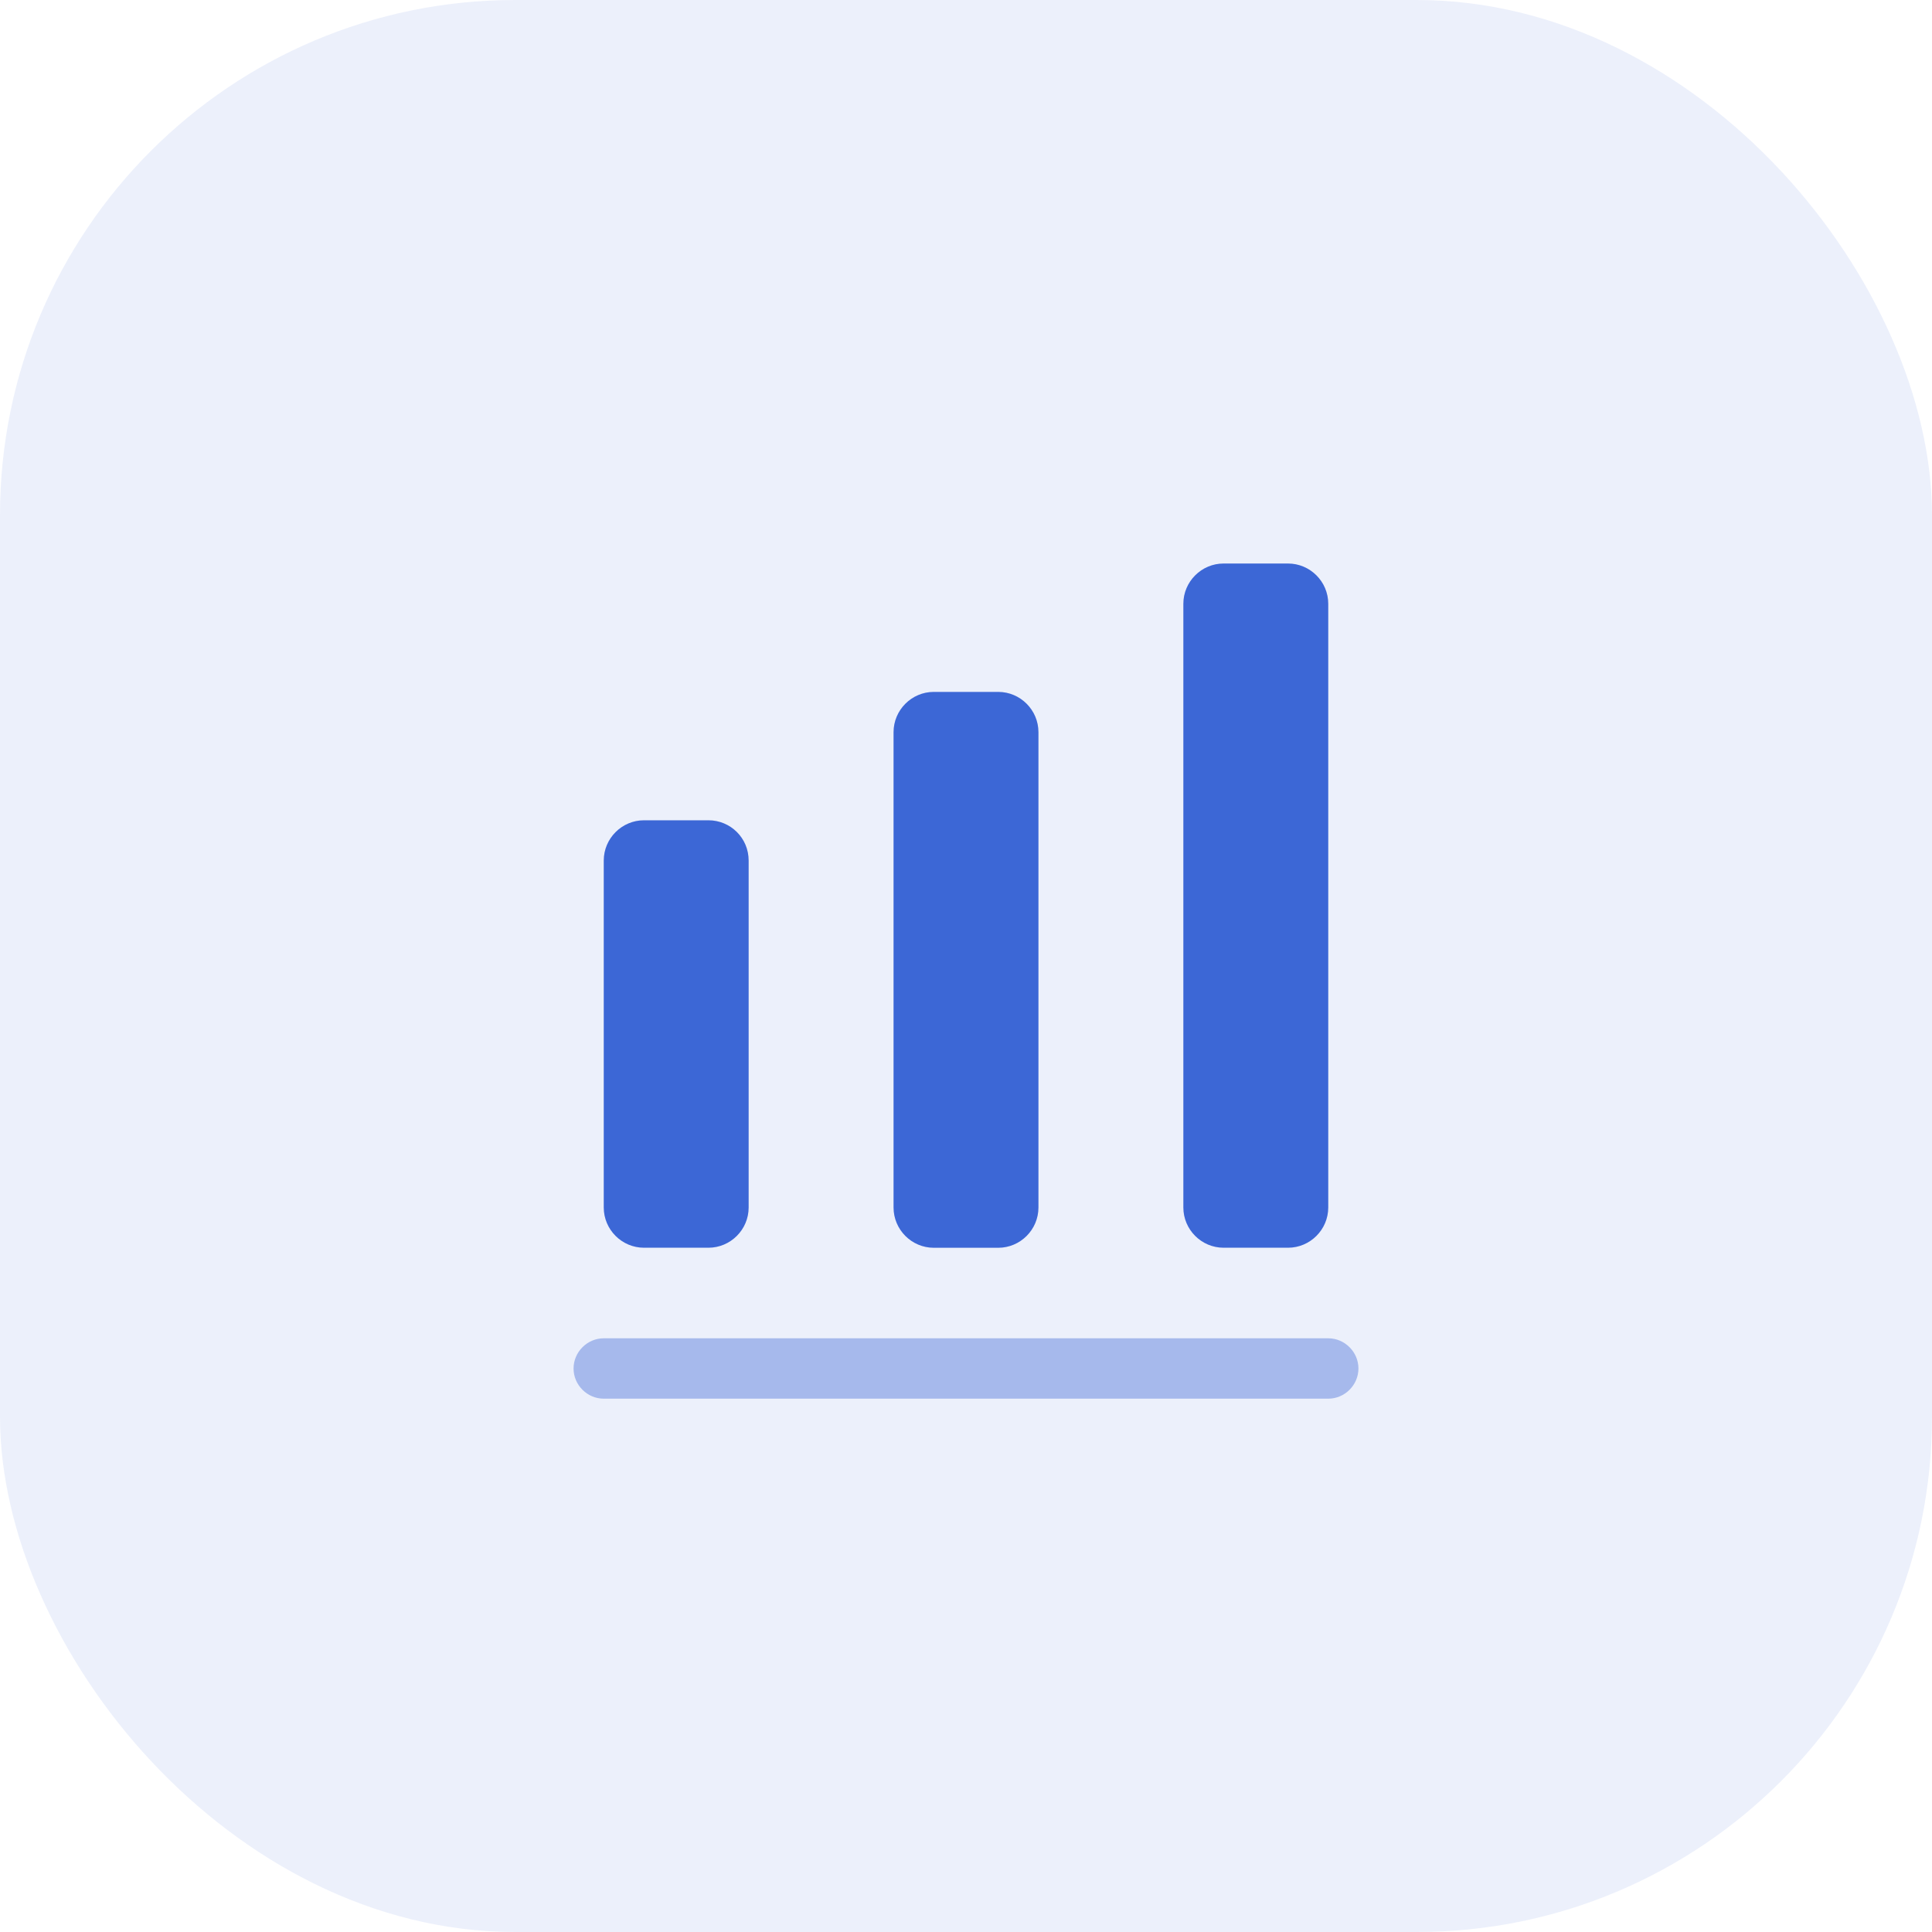
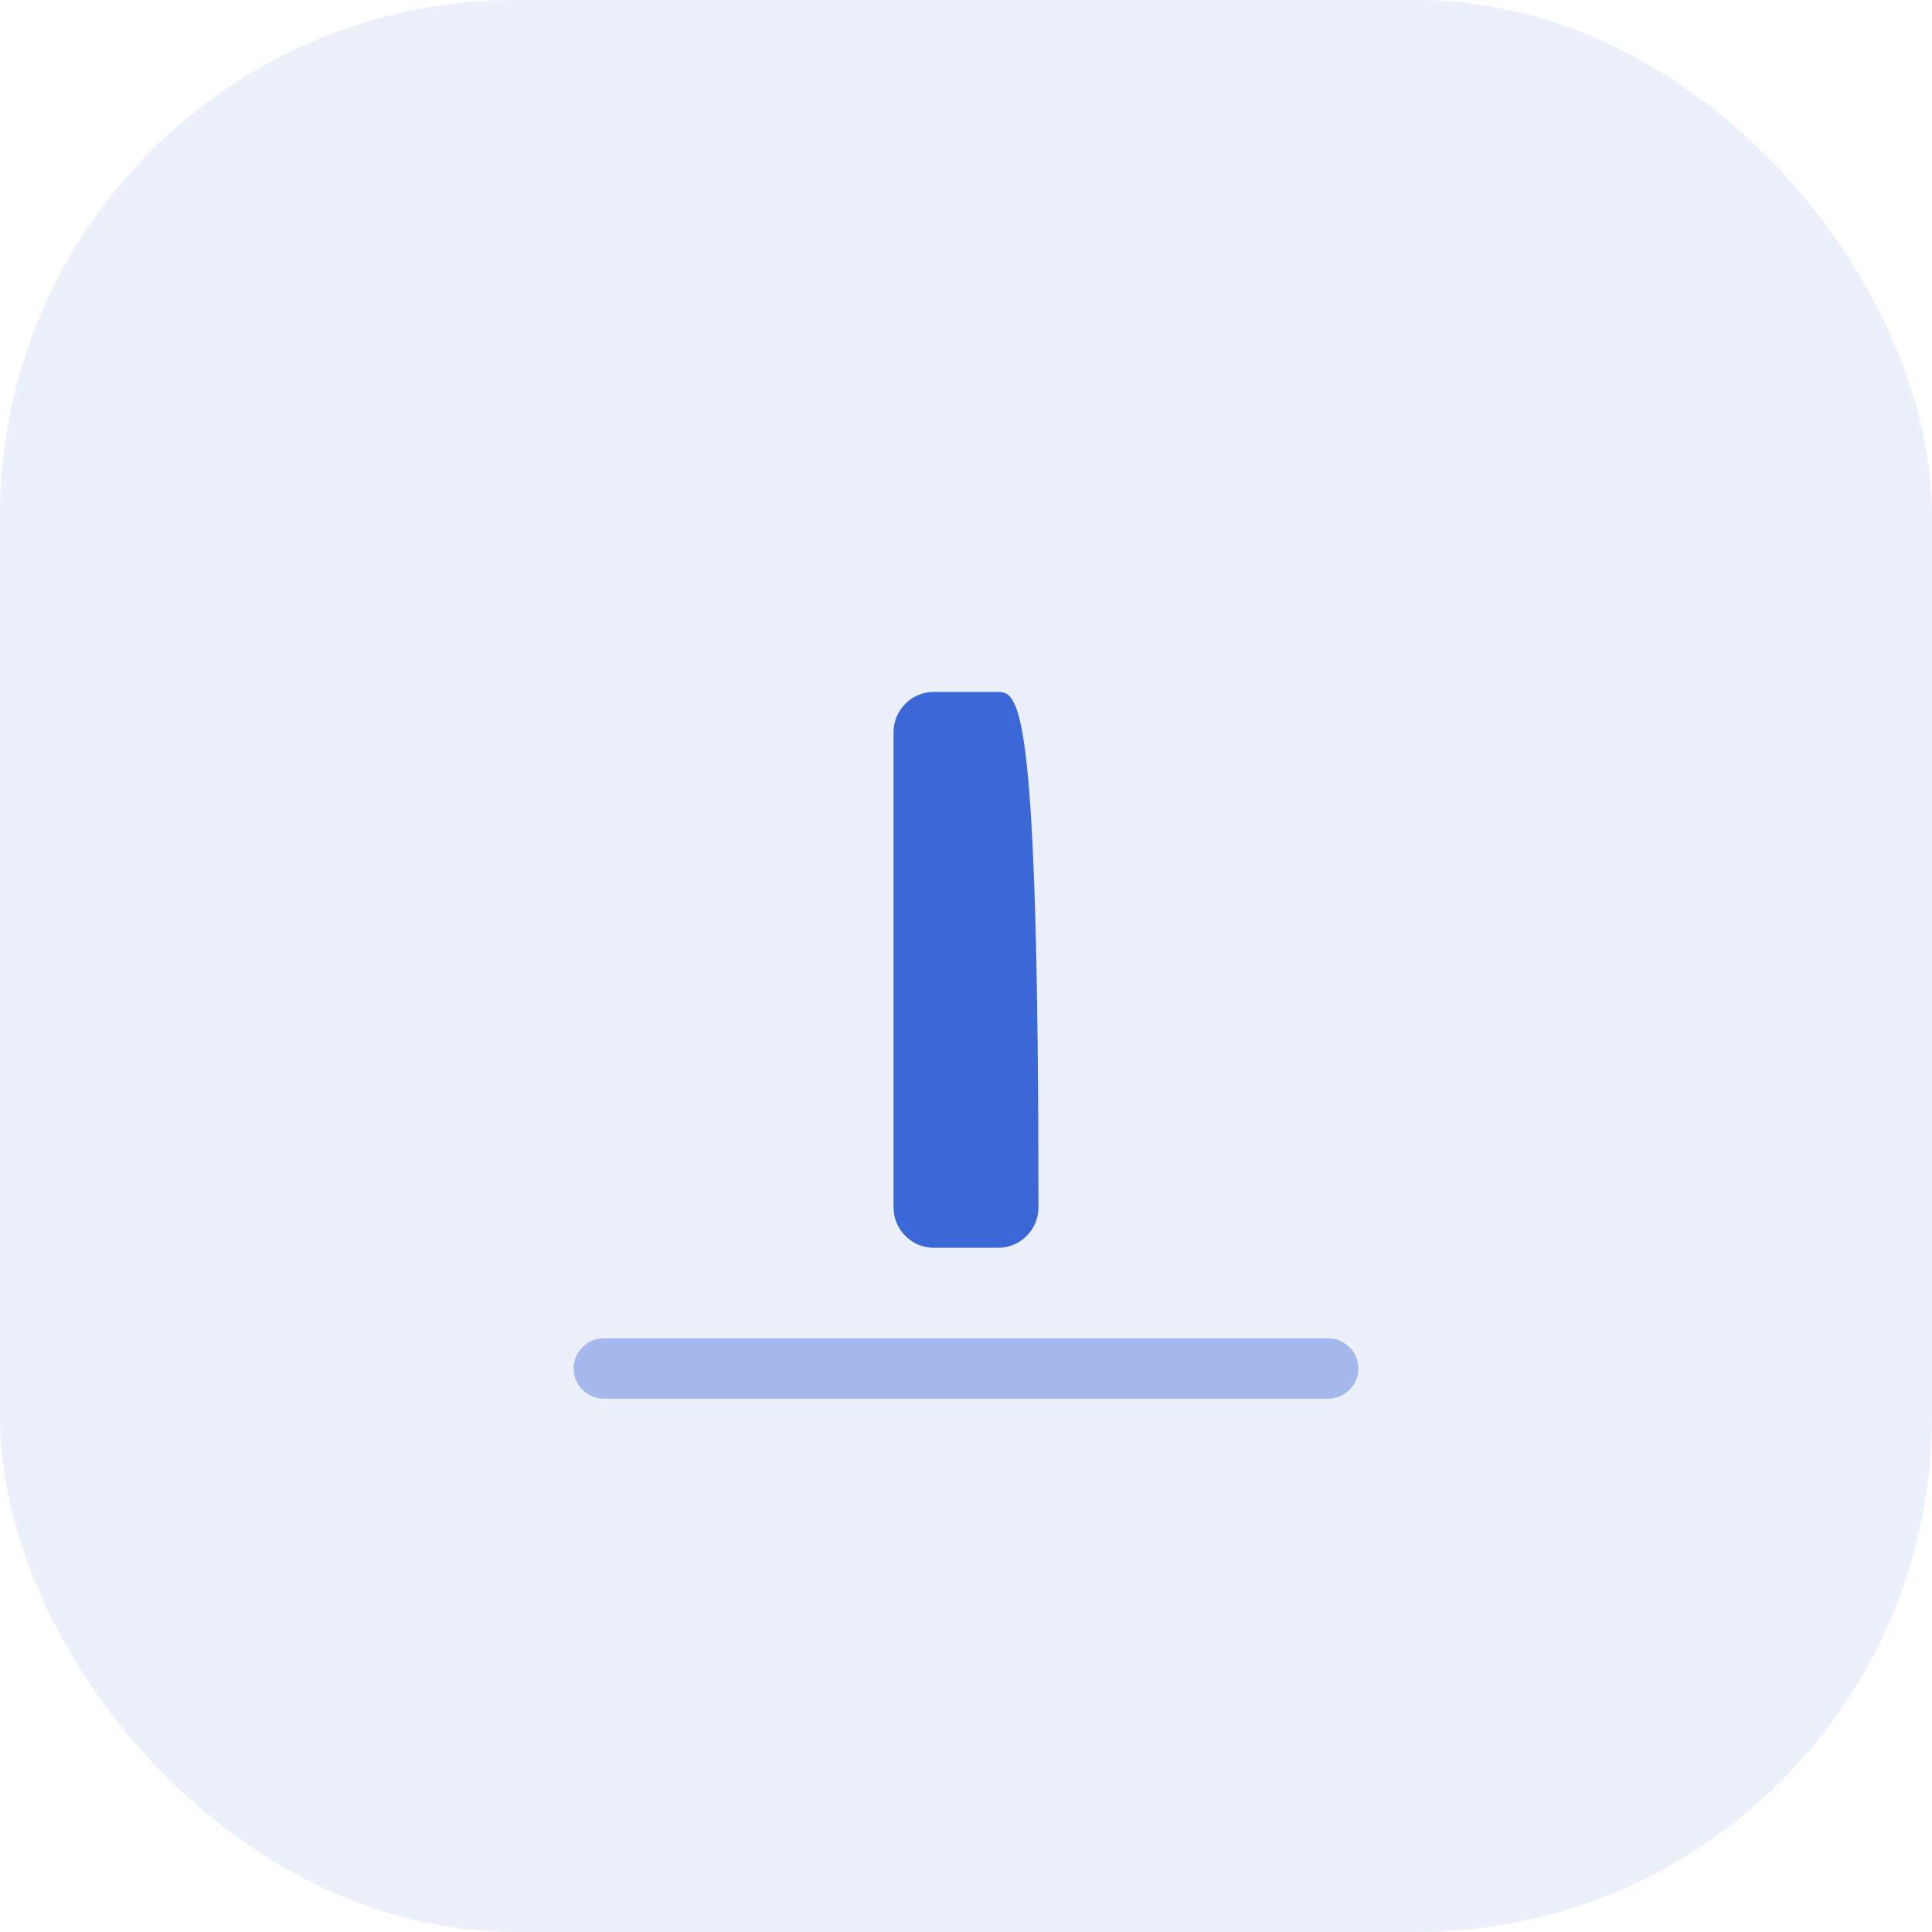
<svg xmlns="http://www.w3.org/2000/svg" width="40" height="40" viewBox="0 0 40 40" fill="none">
  <rect width="40" height="40" rx="10.667" fill="#3C67D6" fill-opacity="0.1" />
  <path opacity="0.4" d="M27.5 28.958H12.5C12.158 28.958 11.875 28.675 11.875 28.333C11.875 27.992 12.158 27.708 12.5 27.708H27.5C27.842 27.708 28.125 27.992 28.125 28.333C28.125 28.675 27.842 28.958 27.5 28.958Z" fill="#3C67D6" />
-   <path d="M14.667 16.983H13.333C12.875 16.983 12.5 17.358 12.5 17.817V25C12.5 25.458 12.875 25.833 13.333 25.833H14.667C15.125 25.833 15.5 25.458 15.5 25V17.817C15.5 17.35 15.125 16.983 14.667 16.983Z" fill="#3C67D6" />
-   <path d="M20.667 14.325H19.333C18.875 14.325 18.5 14.7 18.5 15.159V25C18.5 25.459 18.875 25.834 19.333 25.834H20.667C21.125 25.834 21.5 25.459 21.5 25V15.159C21.5 14.7 21.125 14.325 20.667 14.325Z" fill="#3C67D6" />
-   <path d="M26.667 11.667H25.333C24.875 11.667 24.5 12.042 24.5 12.5V25C24.5 25.458 24.875 25.833 25.333 25.833H26.667C27.125 25.833 27.5 25.458 27.5 25V12.5C27.5 12.042 27.125 11.667 26.667 11.667Z" fill="#3C67D6" />
+   <path d="M20.667 14.325H19.333C18.875 14.325 18.5 14.7 18.5 15.159V25C18.5 25.459 18.875 25.834 19.333 25.834H20.667C21.125 25.834 21.5 25.459 21.5 25C21.5 14.7 21.125 14.325 20.667 14.325Z" fill="#3C67D6" />
</svg>